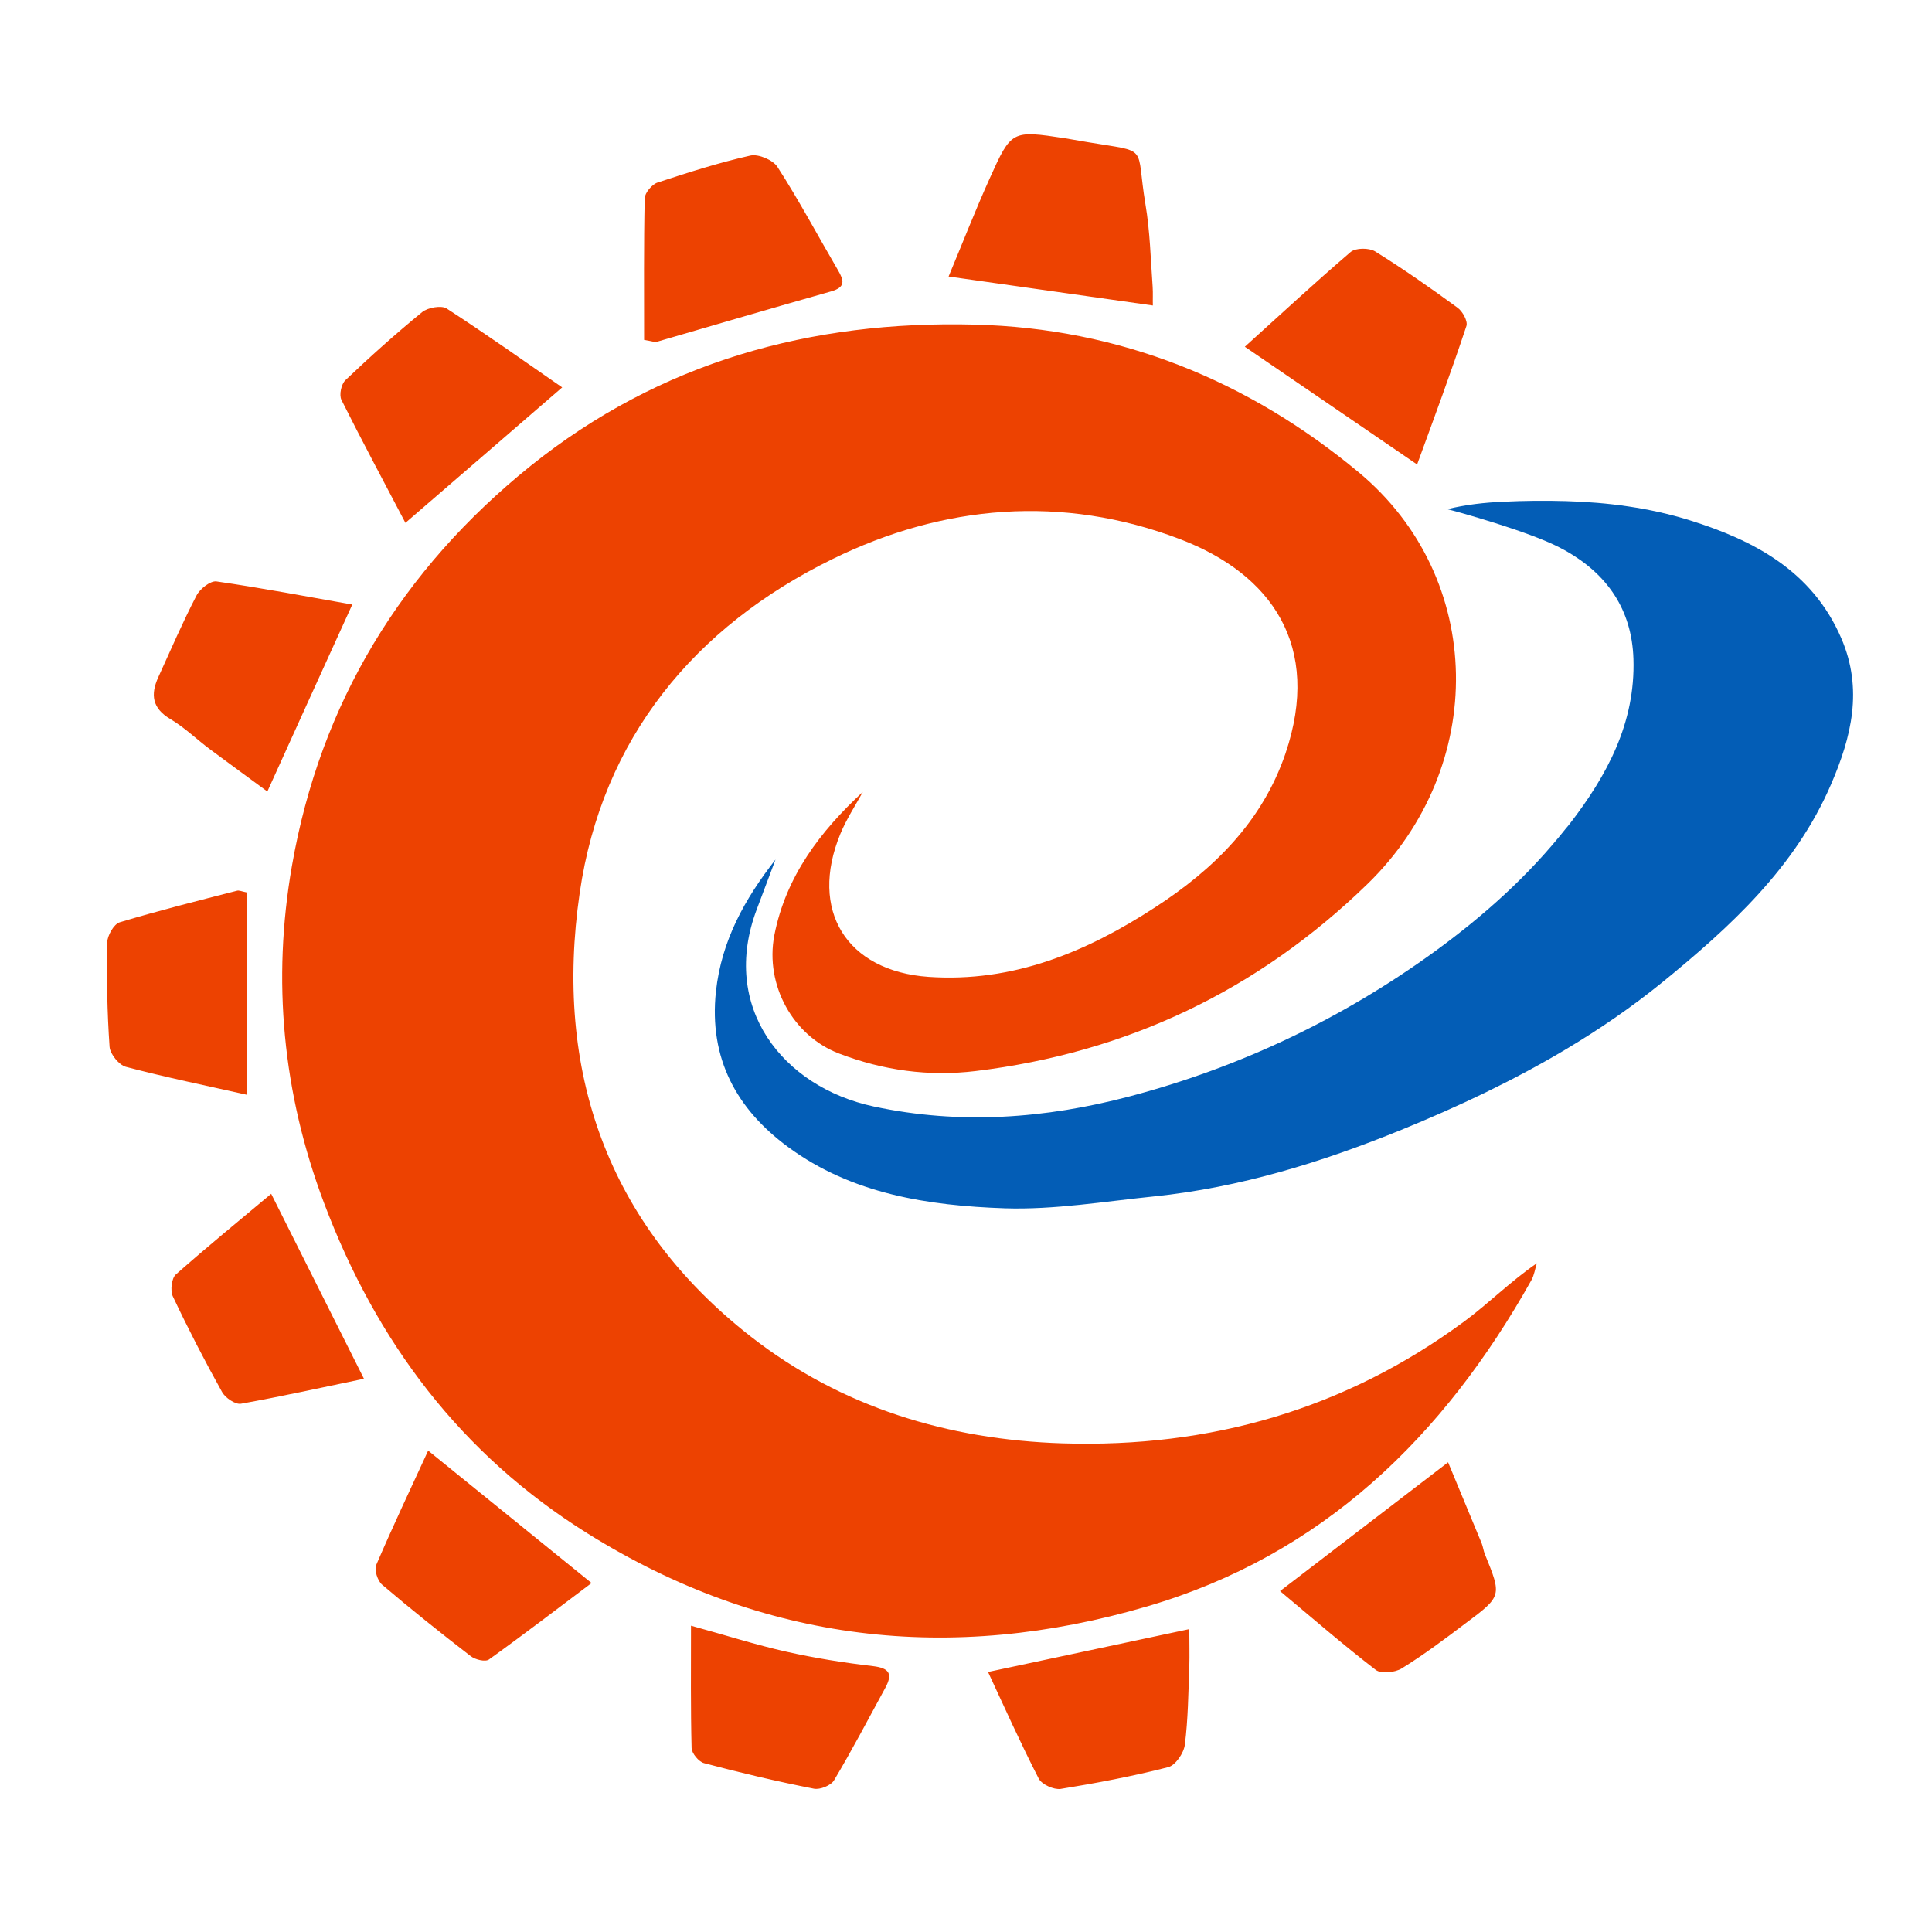
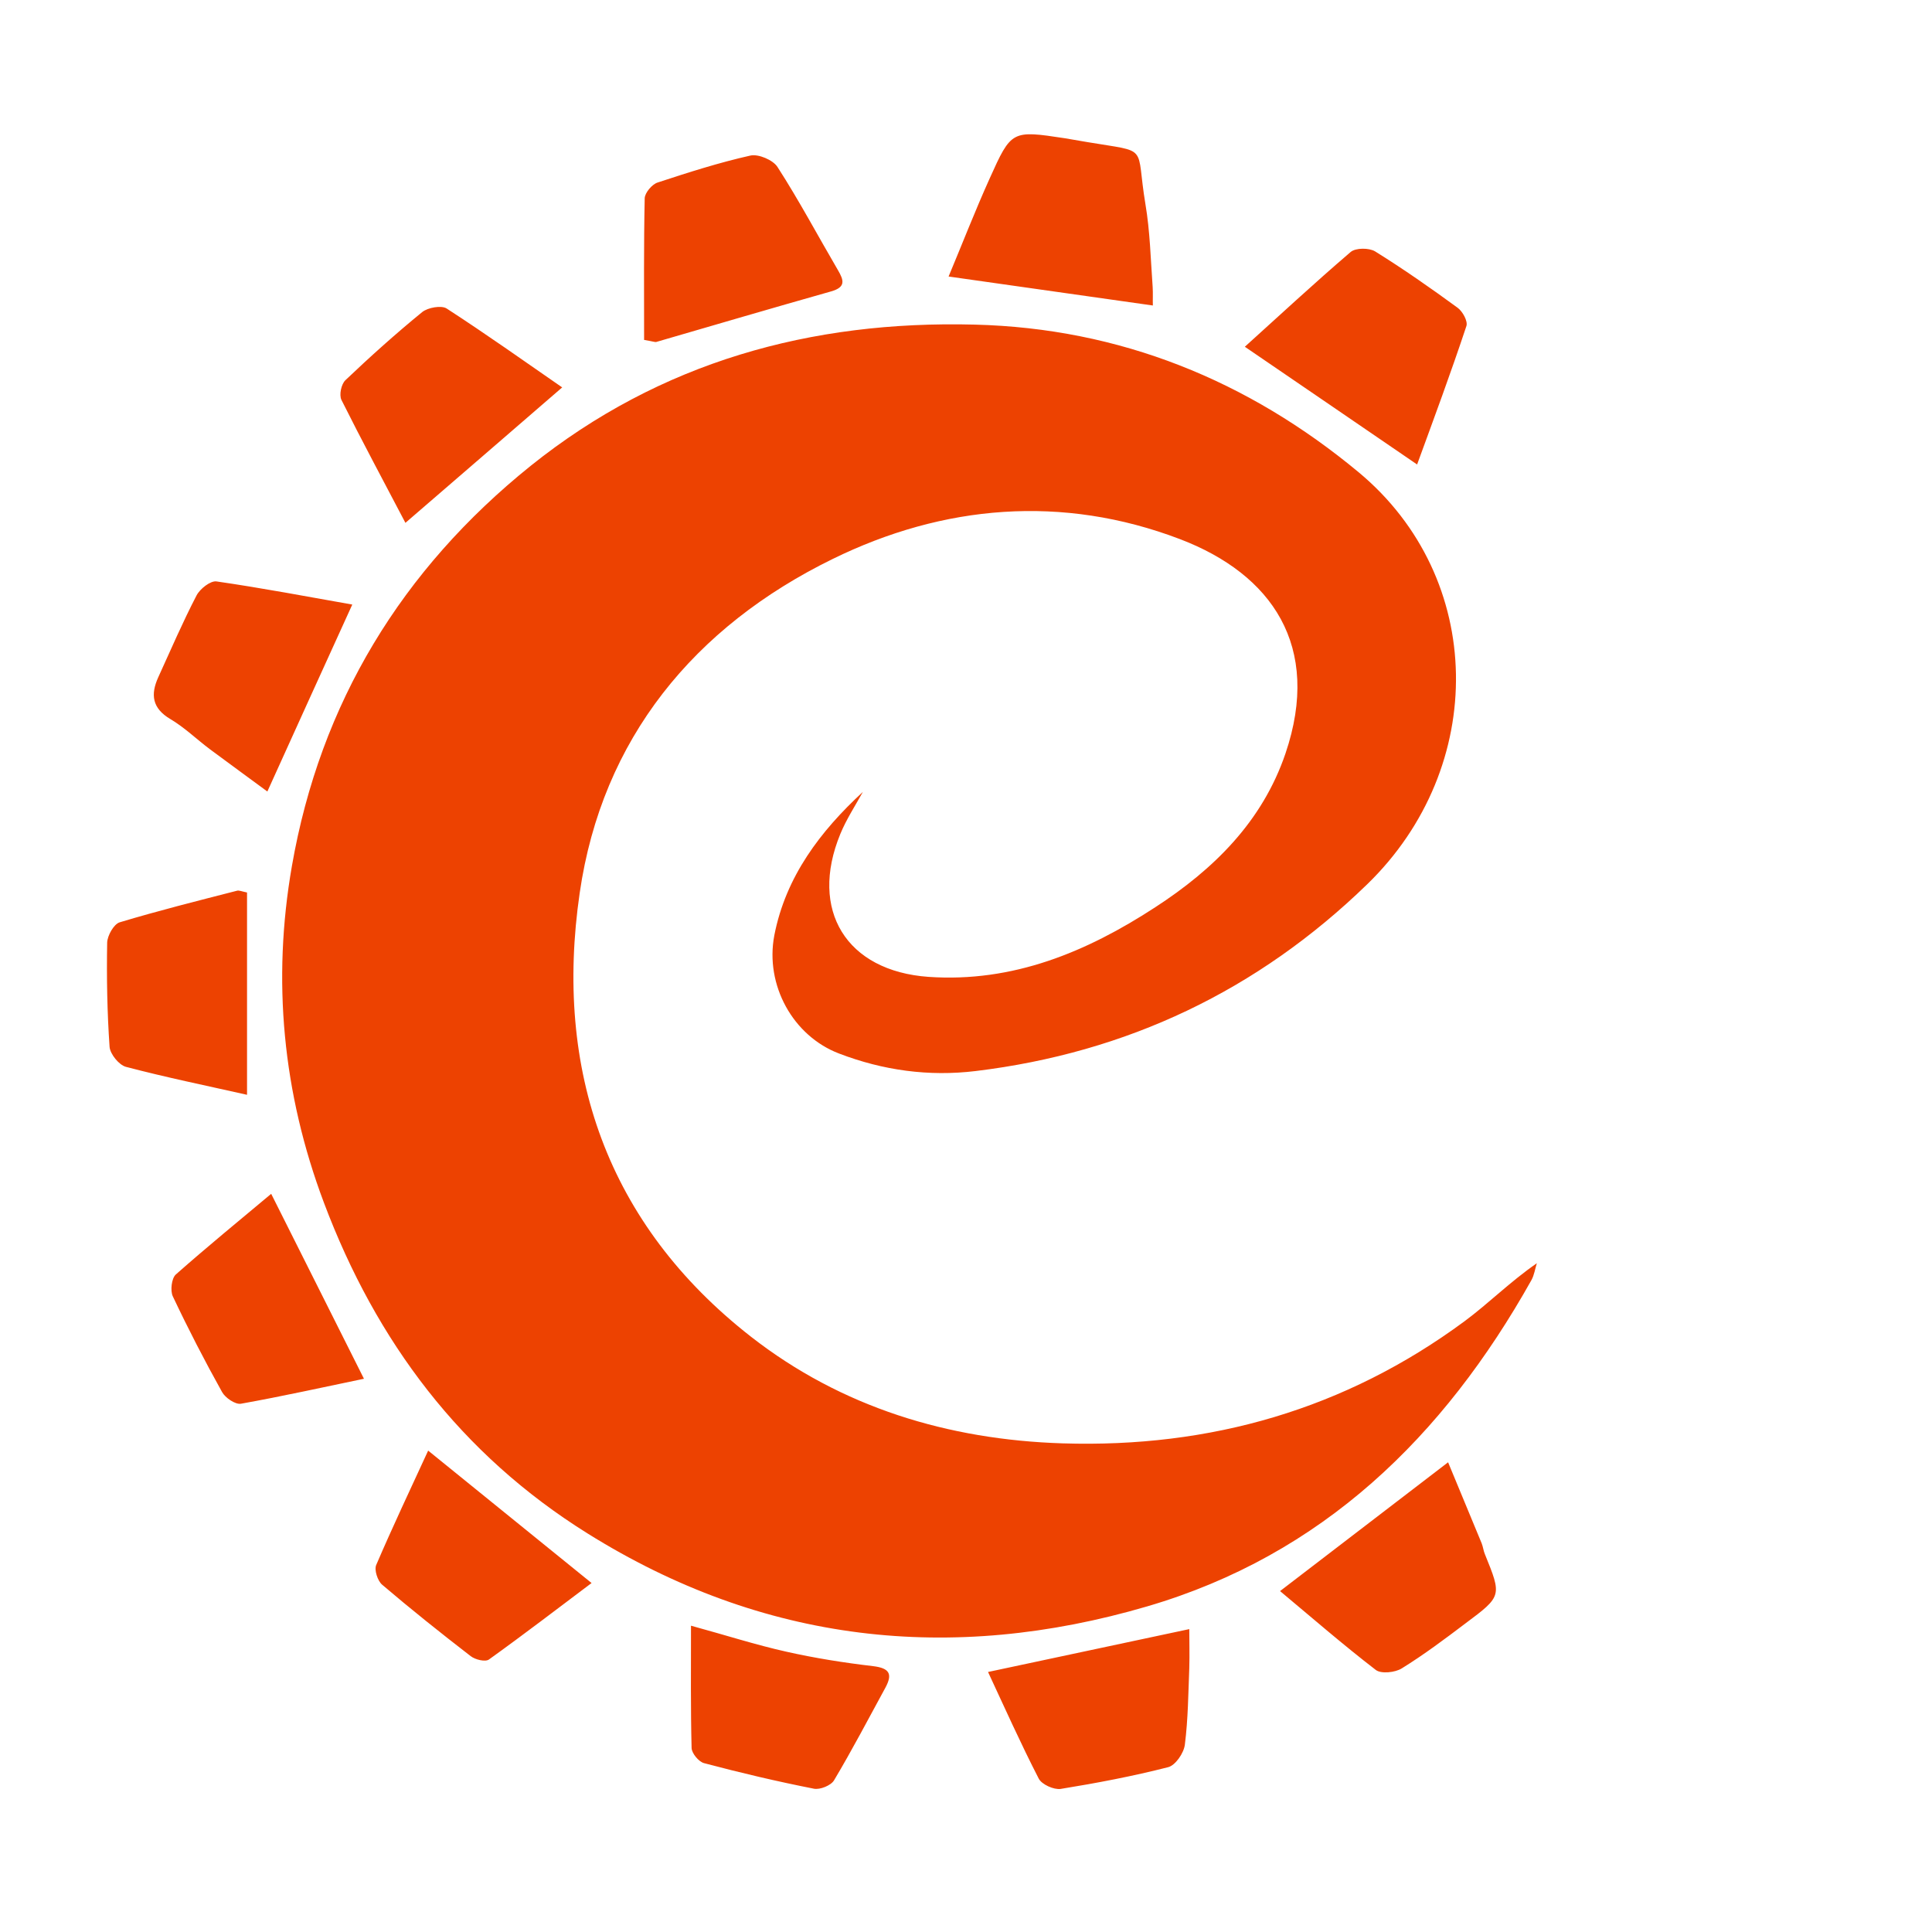
<svg xmlns="http://www.w3.org/2000/svg" t="1757522940375" class="icon" viewBox="0 0 1024 1024" version="1.1" p-id="3214" width="200" height="200">
  <path d="M90.293 381.12c7.573 4.48 13.973 10.773 21.12 16.107 10.133 7.573 20.373 14.933 30.293 22.293 15.253-33.6 29.76-65.707 45.013-99.093-23.573-4.16-47.68-8.747-72-12.267-3.2-0.427-8.747 3.947-10.56 7.467-7.36 14.187-13.653 28.8-20.267 43.307-4.16 9.173-3.307 16.427 6.4 22.187zM214.88 277.12c28.16-24.32 55.147-47.573 83.093-71.787-20.053-13.867-40.32-28.267-61.227-41.813-2.773-1.813-10.027-0.533-13.013 1.92-13.973 11.413-27.52 23.573-40.64 36.053-2.24 2.133-3.413 7.787-2.133 10.453 10.88 21.76 22.4 43.2 33.92 65.173zM347.893 181.227c30.827-8.96 61.653-18.027 92.587-26.773 7.893-2.24 6.827-5.867 3.627-11.307-10.667-18.24-20.587-36.907-32-54.613-2.347-3.733-10.133-7.04-14.4-6.08-16.64 3.733-32.96 8.96-49.173 14.293-2.987 0.96-6.72 5.44-6.827 8.32-0.533 24.96-0.32 50.027-0.32 75.093 5.013 0.853 5.867 1.28 6.507 1.067zM131.04 473.067c-3.093-0.64-4.373-1.28-5.44-0.96-20.8 5.333-41.6 10.56-62.187 16.747-3.093 0.96-6.507 7.04-6.613 10.773-0.32 18.453 0 36.907 1.28 55.253 0.32 3.84 5.013 9.6 8.64 10.56 21.013 5.547 42.453 9.92 64.213 14.827V473.067zM610.933 152.107c-1.067-14.72-1.387-29.547-3.84-43.947-5.333-32 2.667-27.2-30.827-32.853-3.947-0.64-7.893-1.387-11.84-2.027-28.16-4.267-28.373-4.267-39.893 21.333-7.787 17.28-14.613 34.88-21.76 51.947 36.587 5.227 71.68 10.133 108.267 15.36-0.107-2.987 0.107-6.507-0.107-9.813zM777.227 172.8c0.853-2.56-2.027-7.787-4.693-9.707-14.293-10.453-28.8-20.587-43.733-29.867-3.2-1.92-10.24-1.92-12.907 0.32-19.2 16.427-37.653 33.6-56.107 50.24 31.147 21.227 60.693 41.493 91.307 62.4 8.853-24.213 17.92-48.64 26.133-73.387zM523.68 886.187c8.64 18.56 17.28 37.867 26.88 56.533 1.6 3.093 8 5.973 11.627 5.44 19.093-3.093 38.187-6.72 56.96-11.52 3.84-0.96 8.32-7.467 8.853-11.947 1.707-13.44 1.813-27.093 2.347-40.747 0.213-6.933 0-13.867 0-20.48-36.48 7.787-70.72 15.04-106.667 22.72zM785.333 818.027c-5.973-14.4-11.947-28.8-17.813-42.987-30.507 23.36-59.413 45.547-89.067 68.267 17.493 14.613 33.707 28.693 50.773 41.813 2.773 2.133 10.24 1.387 13.76-0.853 11.733-7.253 22.827-15.573 33.813-23.893 19.307-14.4 19.2-14.507 10.24-36.587-0.747-1.707-0.96-3.84-1.707-5.76zM563.253 765.013c-60.693-1.92-117.227-19.093-165.227-56.533-76.48-59.733-104.427-141.44-90.773-235.2 11.84-81.813 60.8-141.12 133.973-176.96 58.667-28.8 121.813-34.347 184.213-10.56 48.64 18.56 75.2 56.64 55.893 113.6-12.267 36.053-37.973 61.333-69.013 81.493-36.48 23.787-75.52 40-120.213 36.907-43.52-3.093-63.36-35.307-46.72-75.733 3.2-7.787 7.893-14.933 11.947-22.293-22.507 20.8-40.853 44.8-46.933 76.053-5.013 26.347 9.92 53.333 34.347 62.613 23.36 8.96 47.573 12.267 72.32 9.28 80.213-9.707 149.547-42.667 207.573-98.987 64.107-62.187 62.827-162.347-4.48-218.347-58.667-48.747-126.72-76.373-203.52-78.293-86.827-2.24-166.613 19.733-235.413 74.88-68.267 54.933-111.467 125.653-126.507 212.053-10.56 60.587-4.907 120.32 16.96 178.453 27.733 73.707 72.533 133.333 139.627 175.253 93.013 58.133 192.747 69.227 296.747 38.72 92.8-27.2 157.12-89.92 203.627-172.907 1.493-2.667 1.92-5.973 2.88-8.96-14.08 9.707-25.493 21.227-38.293 30.72-63.253 46.72-134.827 67.2-213.013 64.747zM462.773 883.093c-15.467-1.813-30.933-4.267-46.08-7.68-16.213-3.627-32.107-8.747-50.453-13.76 0 22.827-0.213 43.84 0.32 64.853 0.107 2.773 3.733 7.253 6.613 8 19.307 5.12 38.72 9.707 58.24 13.547 3.2 0.64 9.067-1.707 10.667-4.48 9.6-16.107 18.24-32.64 27.2-49.067 3.84-7.147 2.347-10.347-6.507-11.413zM199.413 829.44c-1.173 2.667 0.747 8.427 3.093 10.453 15.253 13.013 31.04 25.6 46.933 37.867 2.453 1.92 7.787 3.2 9.707 1.813 18.453-13.227 36.373-26.987 54.4-40.533-29.333-23.787-56.96-46.187-86.613-70.187-9.28 20.16-18.773 40.213-27.52 60.587zM93.173 675.52c-2.24 2.027-2.987 8.533-1.6 11.52 8.107 17.173 16.853 34.133 26.133 50.773 1.707 3.093 7.04 6.72 10.027 6.187 22.08-3.947 44.053-8.853 65.173-13.227L143.733 632.747c-16.96 14.187-34.027 28.16-50.56 42.773z" fill="#ED4201" p-id="3215" />
-   <path d="M975.947 338.347c-15.467-35.947-46.613-52.053-80.427-62.613-21.227-6.613-43.307-9.493-65.6-10.133-10.987-0.32-21.973-0.213-33.067 0.32-9.813 0.427-19.84 1.493-29.76 3.947 5.333 1.28 42.987 11.733 59.413 20.267 1.173 0.64 2.24 1.173 3.413 1.813 21.653 12.267 34.987 30.827 35.84 57.28 1.067 33.92-13.973 61.76-33.813 87.467-0.64 0.853-1.387 1.707-2.027 2.453-19.733 24.96-43.2 45.973-68.907 64.747-49.387 35.947-103.68 61.76-162.347 77.227-44.48 11.733-89.813 15.147-135.573 5.333-48.32-10.347-81.6-52.693-61.973-104.533 3.307-8.747 6.613-17.6 9.92-26.347-16.32 20.907-28.587 42.88-31.573 69.867-3.84 35.733 11.093 62.507 38.187 82.453 33.813 24.96 74.347 31.147 114.88 32.533 26.24 0.853 52.8-3.627 79.04-6.293 45.653-4.693 89.067-18.133 131.2-35.307 30.08-12.267 59.413-26.133 87.147-42.667 17.707-10.56 34.667-22.187 50.88-35.307 36.267-29.547 70.72-61.013 89.707-105.173 10.773-24.96 17.067-50.347 5.44-77.333z" fill="#035DB6" p-id="3216" />
</svg>